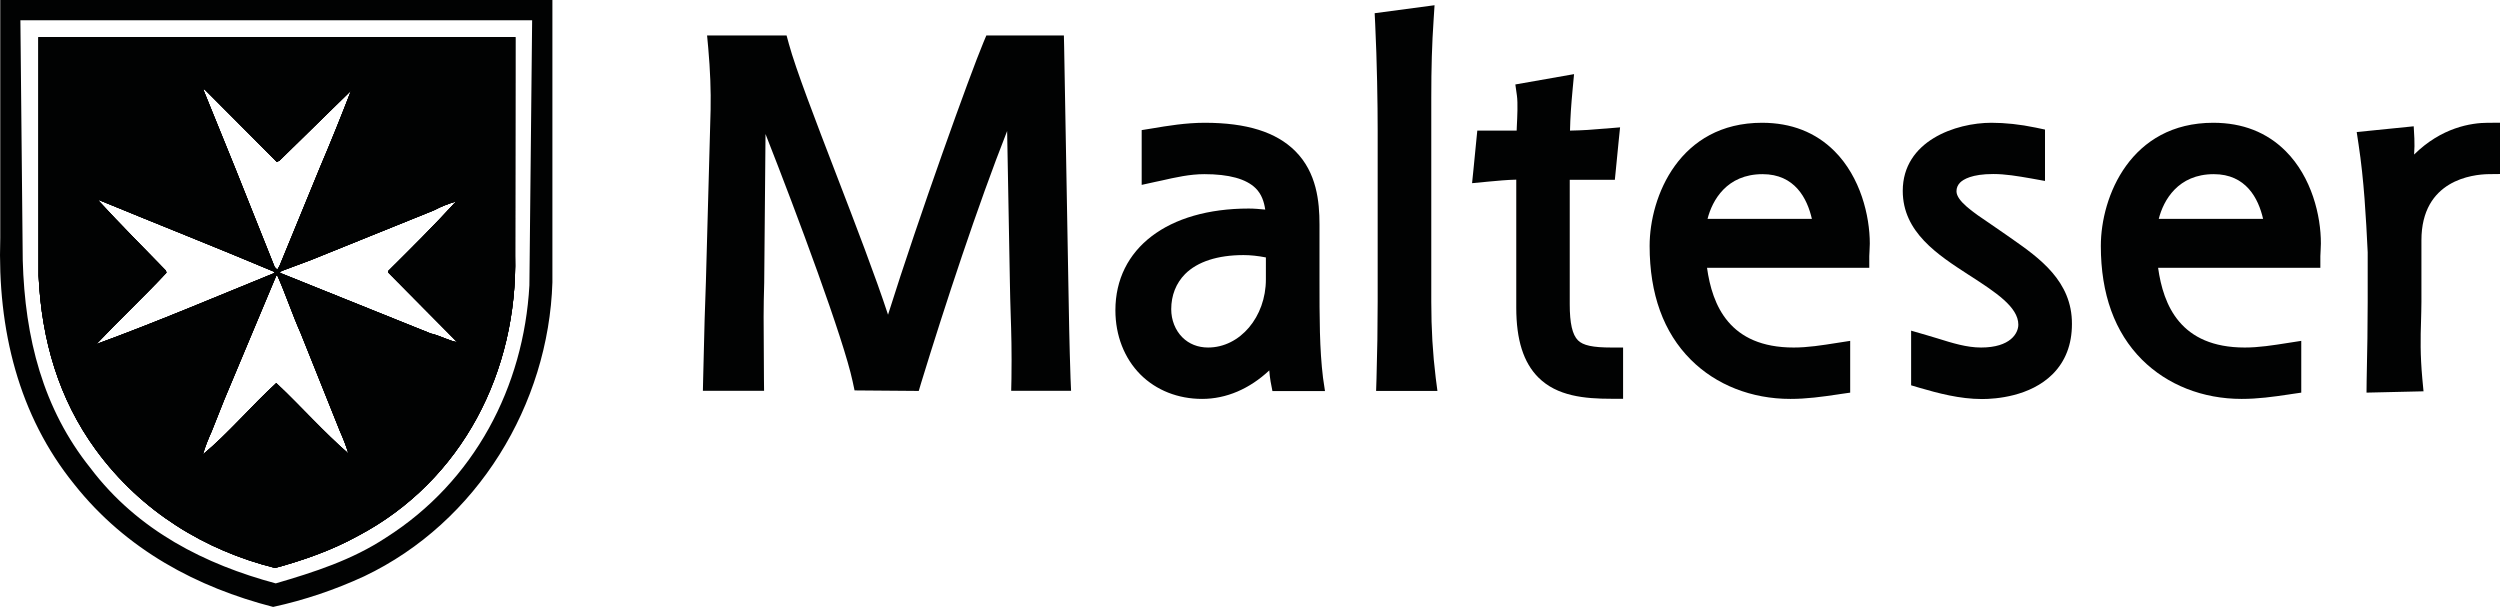
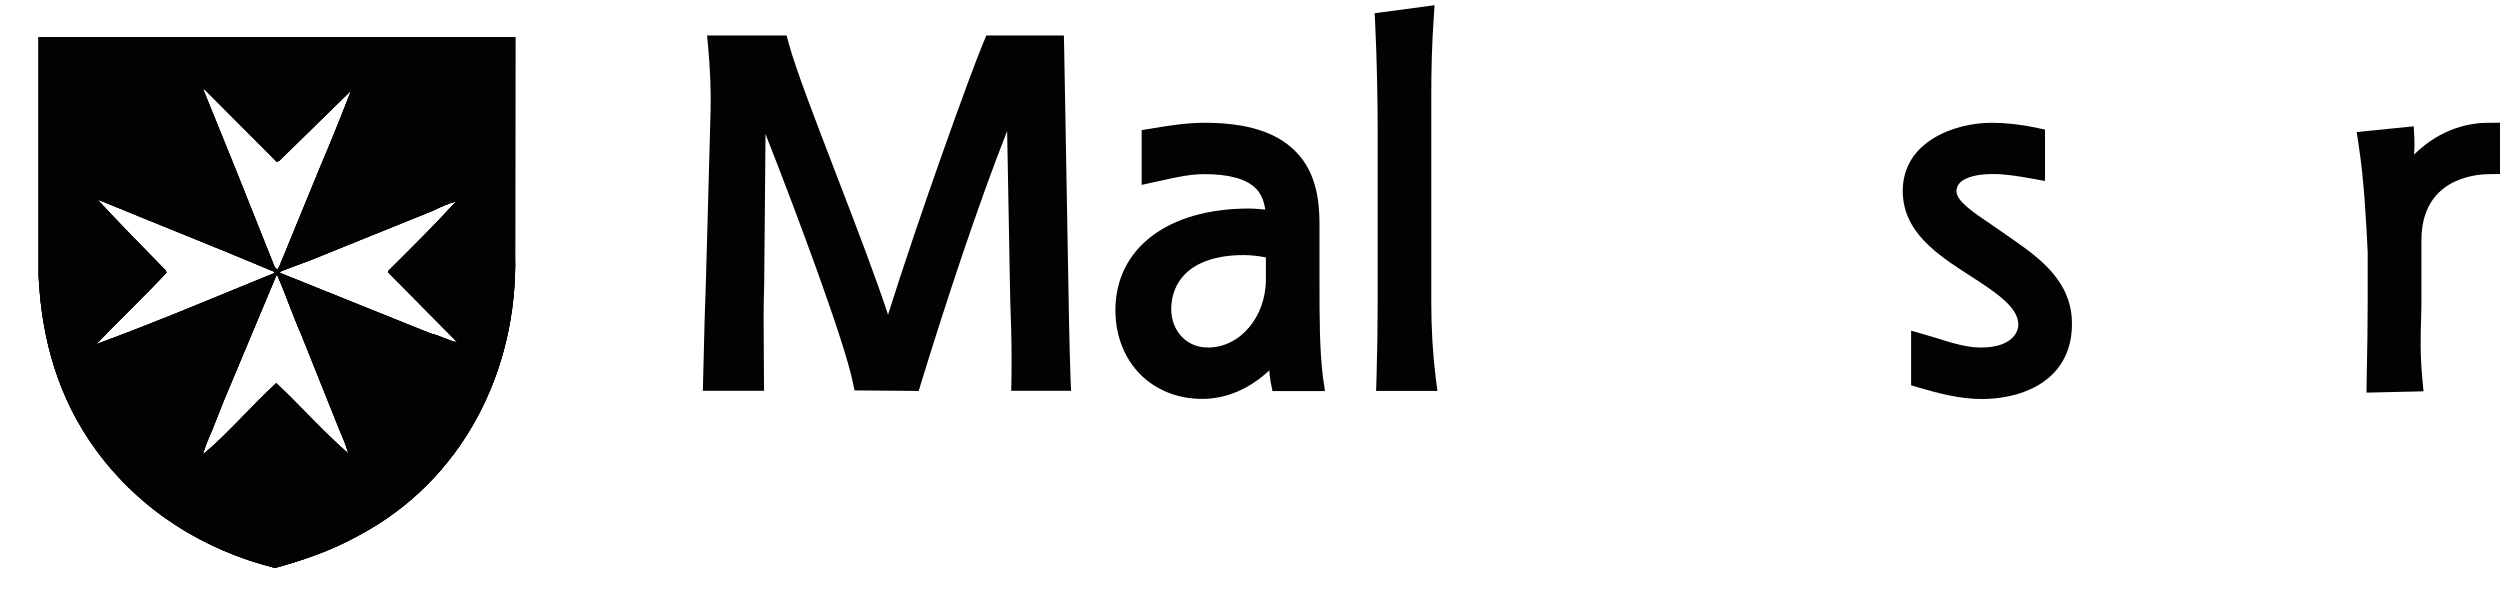
<svg xmlns="http://www.w3.org/2000/svg" height="46.42" viewBox="0 0 191.21 46.42" width="191.21">
  <g fill="#010202">
-     <path d="m39.41 2.84h-1.6-11.94-22.92v18.25c.23 4.94 1.55 9.43 4.38 13.31 3.48 4.76 8.39 7.71 13.71 9.04 2.2-.6 4.36-1.36 6.35-2.46 7.99-4.22 12.21-12.61 12.01-21.46zm-23.76 4 5.52 5.54.2-.09 5.48-5.36c-.76 1.97-1.55 3.93-2.38 5.88l-3.08 7.5-.18.32-.2-.2-3.03-7.59-2.44-6.01h.11zm-8.28 19.48c1.71-1.8 3.61-3.59 5.36-5.46l-.04-.16c-1.8-1.86-3.41-3.46-5.16-5.36l.04-.04c4.51 1.86 8.95 3.61 13.44 5.5l-.04.09c-4.52 1.84-9.02 3.75-13.6 5.43zm13.76 2.98c-1.93 1.77-3.66 3.84-5.61 5.46.16-.58.41-1.19.67-1.77l.97-2.44 3.97-9.47.07-.04c.65 1.46 1.15 2.99 1.8 4.45l3 7.49c.25.56.47 1.12.65 1.71-1.84-1.59-3.68-3.66-5.52-5.39zm11.82-3.79-11.56-4.65.14-.13 2.27-.85 9.38-3.79c.54-.29 1.12-.51 1.71-.69-1.62 1.77-3.44 3.59-5.19 5.32v.13l5.27 5.32c-.65-.1-1.35-.52-2.02-.66z" />
-     <path d="m.02 0v18.2c-.22 7.03 1.41 13.59 5.65 18.83 3.99 5.04 9.44 7.9 15.22 9.39 2.43-.53 4.75-1.32 6.96-2.34 8.68-4.13 14.11-13.18 14.4-22.48v-21.6zm40.47 21.83c-.43 7.74-4.19 14.99-10.97 19.29-2.59 1.71-5.49 2.64-8.43 3.5-5.36-1.44-10.54-4.01-14.18-8.83-3.62-4.52-5.01-9.94-5.17-15.88l-.18-18.36h39.14z" />
    <path d="m39.41 2.84h-1.6-11.94-22.92v18.25c.23 4.94 1.55 9.43 4.38 13.31 3.48 4.76 8.39 7.71 13.71 9.04 2.2-.6 4.36-1.36 6.35-2.46 7.99-4.22 12.21-12.61 12.01-21.46zm-23.76 4 5.52 5.54.2-.09 5.48-5.36c-.76 1.97-1.55 3.93-2.38 5.88l-3.08 7.5-.18.32-.2-.2-3.03-7.59-2.44-6.01h.11zm-8.28 19.48c1.71-1.8 3.61-3.59 5.36-5.46l-.04-.16c-1.8-1.86-3.41-3.46-5.16-5.36l.04-.04c4.51 1.86 8.95 3.61 13.44 5.5l-.04.09c-4.52 1.84-9.02 3.75-13.6 5.43zm13.76 2.98c-1.93 1.77-3.66 3.84-5.61 5.46.16-.58.41-1.19.67-1.77l.97-2.44 3.97-9.47.07-.04c.65 1.46 1.15 2.99 1.8 4.45l3 7.49c.25.56.47 1.12.65 1.71-1.84-1.59-3.68-3.66-5.52-5.39zm11.82-3.79-11.56-4.65.14-.13 2.27-.85 9.38-3.79c.54-.29 1.12-.51 1.71-.69-1.62 1.77-3.44 3.59-5.19 5.32v.13l5.27 5.32c-.65-.1-1.35-.52-2.02-.66z" />
    <path d="m39.41 2.84h-1.6-11.94-22.92v18.25c.23 4.94 1.55 9.43 4.38 13.31 3.48 4.76 8.39 7.71 13.71 9.04 2.2-.6 4.36-1.36 6.35-2.46 7.99-4.22 12.21-12.61 12.01-21.46zm-23.76 4 5.52 5.54.2-.09 5.48-5.36c-.76 1.97-1.55 3.93-2.38 5.88l-3.08 7.5-.18.32-.2-.2-3.03-7.59-2.44-6.01h.11zm-8.28 19.48c1.71-1.8 3.61-3.59 5.36-5.46l-.04-.16c-1.8-1.86-3.41-3.46-5.16-5.36l.04-.04c4.51 1.86 8.95 3.61 13.44 5.5l-.04.09c-4.52 1.84-9.02 3.75-13.6 5.43zm13.76 2.98c-1.93 1.77-3.66 3.84-5.61 5.46.16-.58.41-1.19.67-1.77l.97-2.44 3.97-9.47.07-.04c.65 1.46 1.15 2.99 1.8 4.45l3 7.49c.25.56.47 1.12.65 1.71-1.84-1.59-3.68-3.66-5.52-5.39zm11.82-3.79-11.56-4.65.14-.13 2.27-.85 9.38-3.79c.54-.29 1.12-.51 1.71-.69-1.62 1.77-3.44 3.59-5.19 5.32v.13l5.27 5.32c-.65-.1-1.35-.52-2.02-.66z" />
    <path d="m39.41 2.84h-1.6-11.94-22.92v18.25c.23 4.94 1.55 9.43 4.38 13.31 3.48 4.76 8.39 7.71 13.71 9.04 2.2-.6 4.36-1.36 6.35-2.46 7.99-4.22 12.21-12.61 12.01-21.46zm-23.76 4 5.52 5.54.2-.09 5.48-5.36c-.76 1.97-1.55 3.93-2.38 5.88l-3.08 7.5-.18.32-.2-.2-3.03-7.59-2.44-6.01h.11zm-8.28 19.48c1.71-1.8 3.61-3.59 5.36-5.46l-.04-.16c-1.8-1.86-3.41-3.46-5.16-5.36l.04-.04c4.51 1.86 8.95 3.61 13.44 5.5l-.04.09c-4.52 1.84-9.02 3.75-13.6 5.43zm13.76 2.98c-1.93 1.77-3.66 3.84-5.61 5.46.16-.58.41-1.19.67-1.77l.97-2.44 3.97-9.47.07-.04c.65 1.46 1.15 2.99 1.8 4.45l3 7.49c.25.56.47 1.12.65 1.71-1.84-1.59-3.68-3.66-5.52-5.39zm11.82-3.79-11.56-4.65.14-.13 2.27-.85 9.38-3.79c.54-.29 1.12-.51 1.71-.69-1.62 1.77-3.44 3.59-5.19 5.32v.13l5.27 5.32c-.65-.1-1.35-.52-2.02-.66z" />
    <path d="m81.71 21.57s-.32-17.98-.32-17.98l-.02-.88h-5.93l-.23.55c-1 2.38-4.92 13.27-7.29 20.81-.95-2.9-2.47-6.86-3.96-10.73-1.6-4.16-3.11-8.09-3.62-9.97l-.18-.66h-6.08l.09.97c.15 1.7.21 3.24.18 4.72 0 0-.36 13.16-.36 13.16-.06 1.44-.13 3.81-.21 7.42l-.02.91h4.68s-.01-.9-.01-.9l-.01-1.87c-.02-2.4-.03-3.5.03-5.51 0-.01.06-6.72.1-11.36 2.44 6.2 5.98 15.71 6.66 18.91l.15.7 4.91.04.19-.64c1.82-5.94 4.32-13.53 6.57-19.24l.21 11.57c.01.87.04 1.65.06 2.41.05 1.42.09 2.88.06 4.98l-.02.91h4.58l-.04-.93c-.09-2.59-.13-5.07-.17-7.39z" />
    <path d="m101.19 28.9c-.27-2.21-.27-4.55-.27-7.52v-4.21c0-1.75-.21-3.97-1.85-5.61-1.46-1.46-3.72-2.17-6.93-2.17-1.43 0-2.83.23-4.07.44l-.75.12v4.19s1.09-.24 1.09-.24l.38-.08c1.14-.26 2.22-.5 3.32-.5 1.89 0 3.2.36 3.93 1.08.45.45.64 1.02.73 1.63-.42-.04-.84-.08-1.26-.08-6.2 0-10.2 3.05-10.2 7.78 0 1.93.68 3.67 1.91 4.91 1.21 1.21 2.88 1.87 4.72 1.87 1.86 0 3.63-.77 5.14-2.18.02.28.05.56.1.85l.14.73h4.02zm-4.37-7.53c0 2.87-1.98 5.21-4.42 5.21-.78 0-1.46-.27-1.97-.78-.54-.54-.85-1.32-.85-2.15 0-1.06.37-1.99 1.06-2.69.95-.95 2.5-1.45 4.47-1.45.52 0 1.1.06 1.71.18z" />
    <path d="m109.47 23.08v-15.58c0-2.36.05-4.09.18-6.01l.07-1.09-4.58.61.04.82c.14 2.91.19 6.13.19 8.16v13.09c0 1.91-.03 3.89-.09 5.9l-.03.92h4.69l-.13-1c-.23-1.88-.34-3.73-.34-5.82z" />
-     <path d="m120.69 26.03c-.43-.43-.63-1.3-.63-2.76v-9.52h3.45l.08-.8.21-2.14.11-1.07s-1.07.09-1.07.09l-.16.01c-.9.08-1.56.13-2.6.15.02-.98.09-1.99.2-3.15l.11-1.17-4.49.79.12.85c.08.59.03 1.6-.01 2.42 0 .09-.01.18-.01.26h-3.01l-.08.8-.21 2.14-.11 1.08 1.25-.12c.79-.07 1.34-.13 2.13-.15v9.8c0 2.45.55 4.19 1.69 5.33 1.43 1.43 3.53 1.63 5.59 1.63h.89v-3.92h-.89c-1.43-0-2.17-.16-2.56-.55z" />
-     <path d="m140.31 11.56c-1.44-1.44-3.31-2.17-5.54-2.17-6.31 0-8.6 5.63-8.6 9.42 0 3.68 1.06 6.61 3.15 8.7 1.93 1.93 4.64 3 7.62 3 1.25 0 2.39-.16 3.61-.34l.19-.03.77-.11v-3.96l-1.03.16c-1.14.18-2.21.35-3.29.35-4.93 0-6.23-3.24-6.63-6.1h12.41v-.89c0-.14.01-.28.02-.43.01-.17.02-.35.02-.53-0-2.12-.71-5.08-2.7-7.07zm-9.71 5.18c.36-1.42 1.47-3.42 4.21-3.42 2.46 0 3.41 1.85 3.77 3.42z" />
    <path d="m153.9 18.28-.5-.35c-.4-.28-.79-.55-1.16-.8-1.34-.9-2.6-1.76-2.6-2.5 0-.26.09-.47.27-.66.25-.25.9-.66 2.54-.66.92 0 1.82.15 2.91.34l1.05.19v-3.93l-.71-.15c-1.2-.25-2.34-.37-3.39-.37-2.73 0-6.78 1.39-6.78 5.21 0 3.16 2.68 4.89 5.04 6.42 0 0 .19.12.19.12 1.86 1.21 3.61 2.34 3.61 3.69 0 .65-.6 1.75-2.85 1.75-1.1 0-2.19-.34-3.34-.7-.28-.09-.58-.18-.87-.26l-1.14-.33v4.18l.64.19c1.41.41 3.07.86 4.78.86 1.05 0 3.68-.19 5.4-1.9.98-.98 1.48-2.27 1.48-3.84.02-3.28-2.52-5.06-4.57-6.5z" />
-     <path d="m174.82 11.56c-1.44-1.44-3.3-2.17-5.54-2.17-6.31 0-8.6 5.63-8.6 9.42 0 3.68 1.06 6.61 3.15 8.7 1.94 1.93 4.64 3 7.62 3 1.25 0 2.4-.16 3.61-.34l.19-.03.76-.11v-3.96l-1.03.16c-1.14.18-2.21.35-3.29.35-4.93 0-6.23-3.24-6.63-6.1h12.41v-.89c0-.14.01-.28.02-.43.01-.17.02-.35.02-.53.01-2.12-.7-5.08-2.69-7.07zm-9.71 5.18c.36-1.42 1.47-3.42 4.21-3.42 2.46 0 3.41 1.85 3.77 3.42z" />
    <path d="m190.31 9.39c-1.33 0-3.58.37-5.67 2.43.03-.43.04-.86.02-1.23l-.05-.93-4.36.44.14.93c.42 2.76.57 5.59.7 8.26 0-.04 0 3.81 0 3.81 0 1.72-.03 3.74-.08 6.01l-.01.92 4.36-.1-.09-.95c-.17-1.87-.14-3.16-.1-4.41.01-.5.03-.98.03-1.48v-4.71c0-4.62 3.93-5.04 5.13-5.06l.88-.01v-3.92z" />
  </g>
</svg>